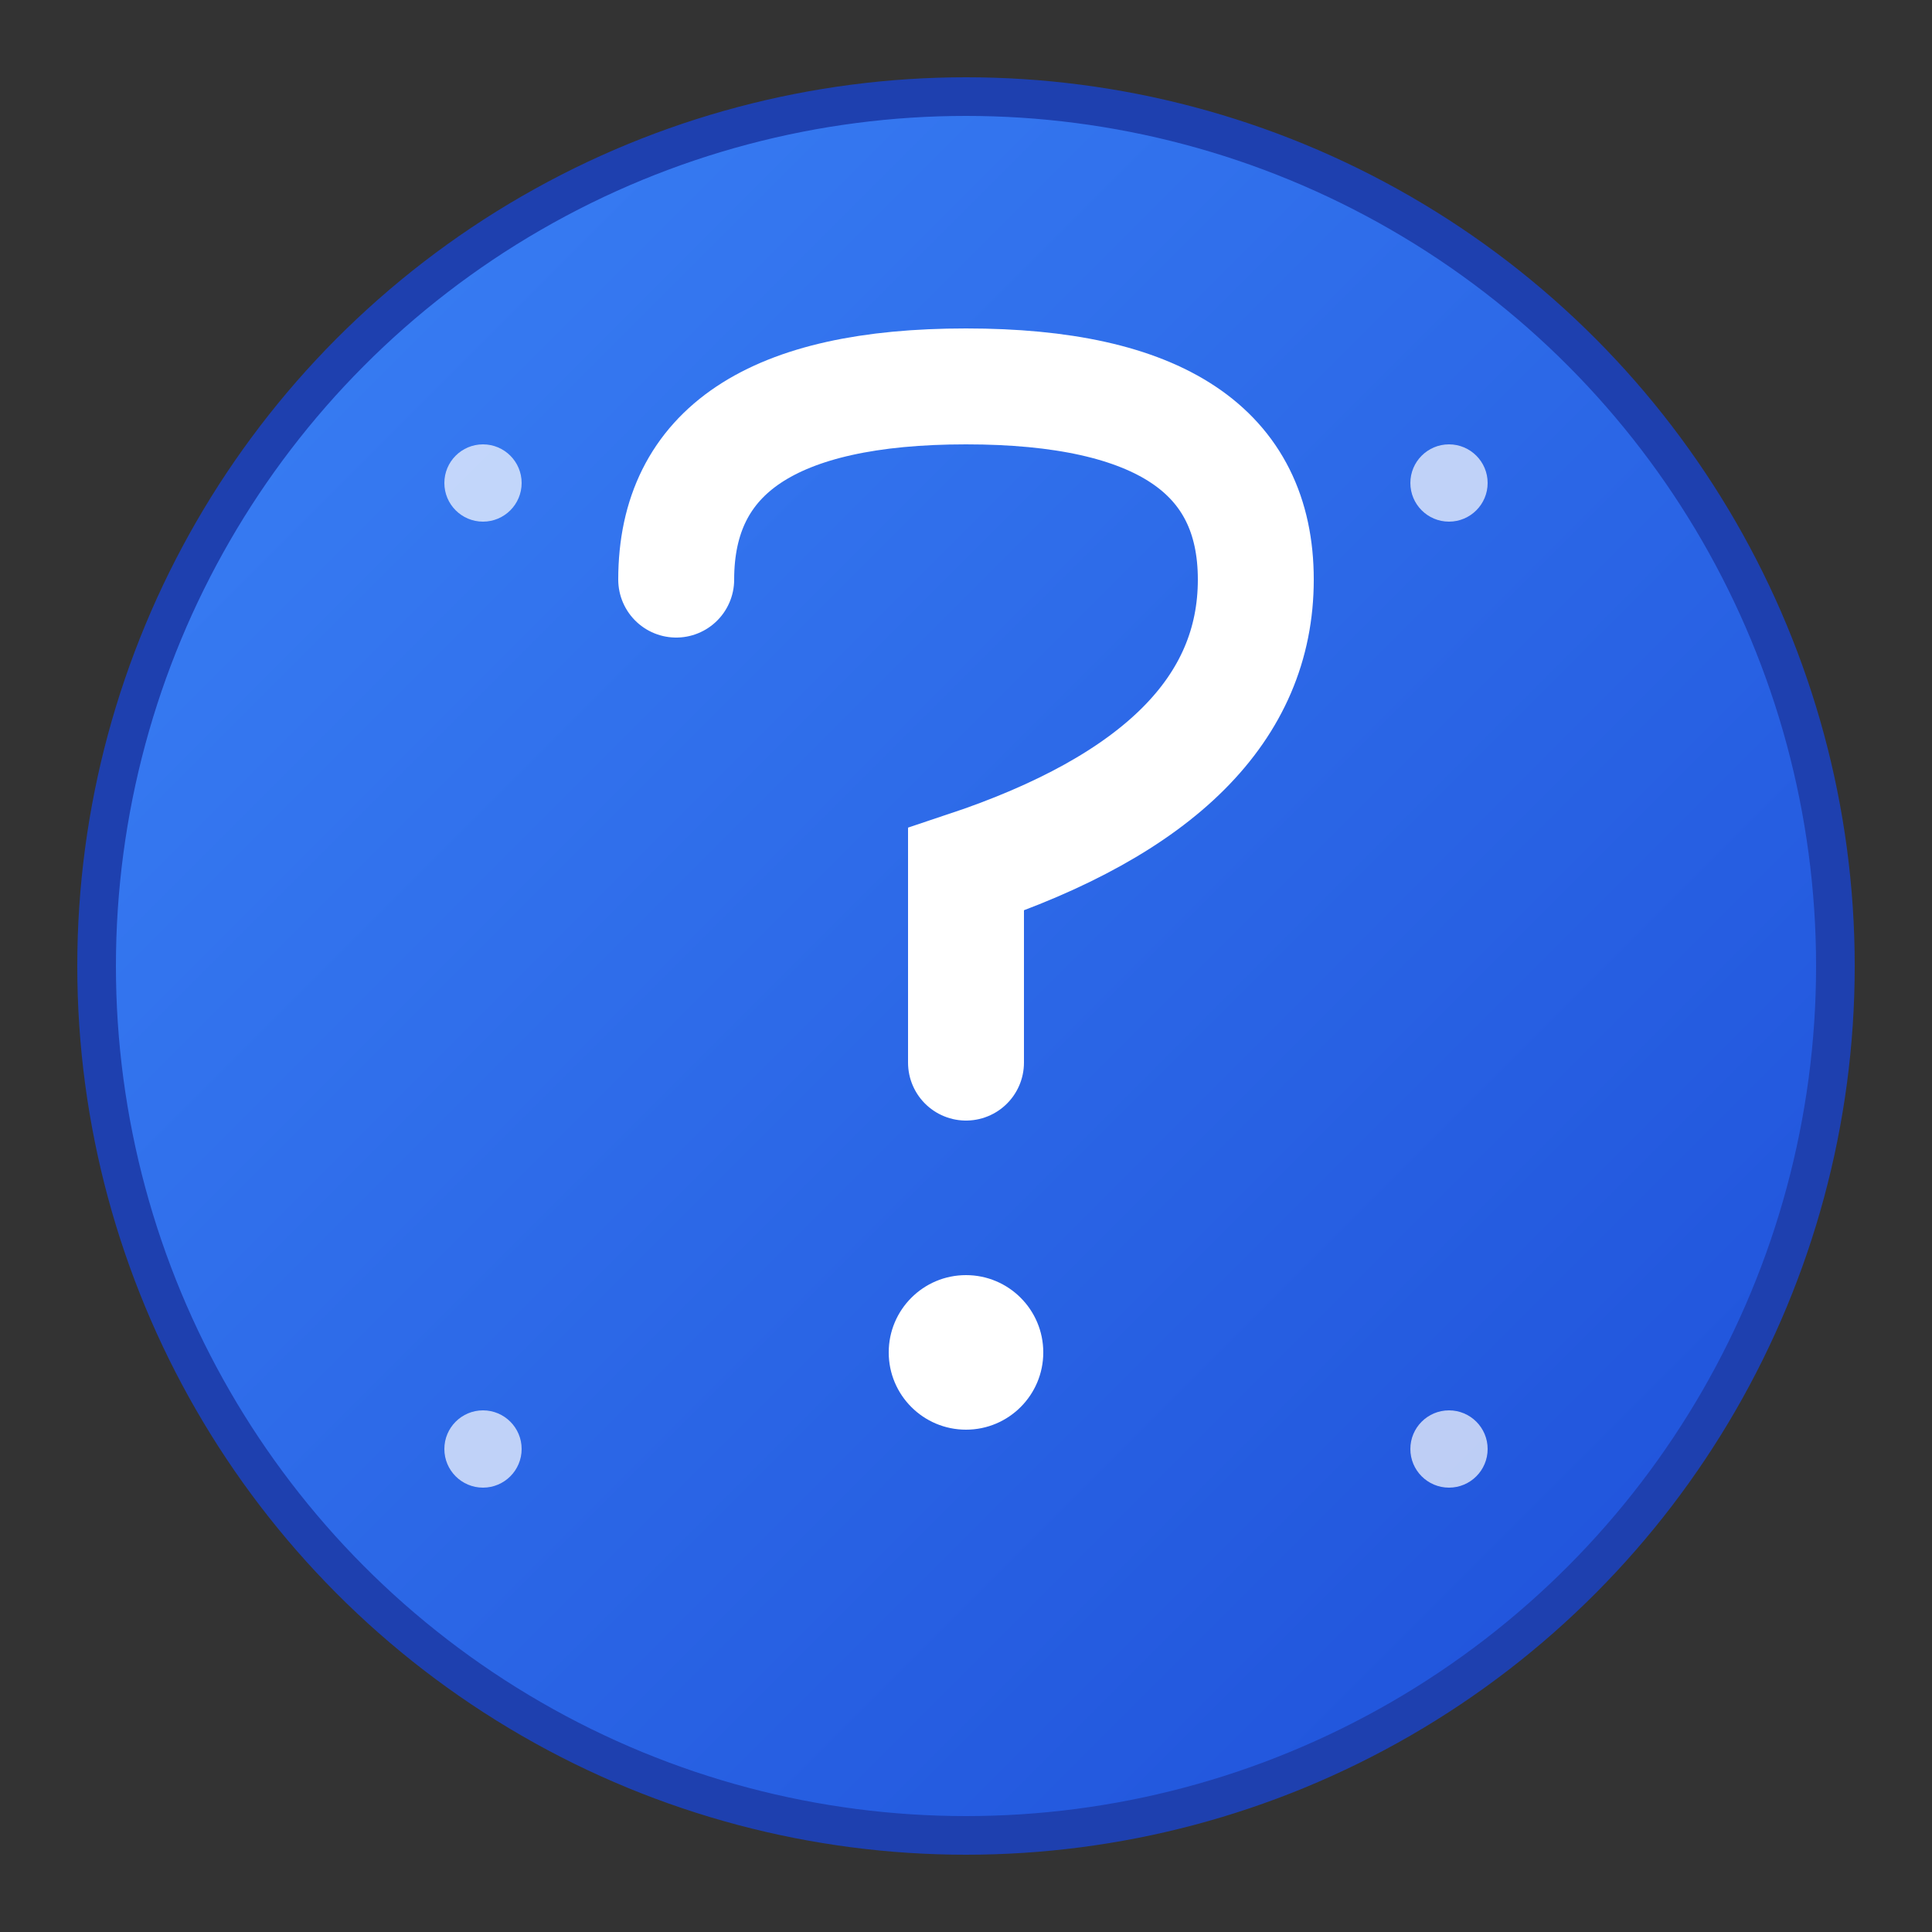
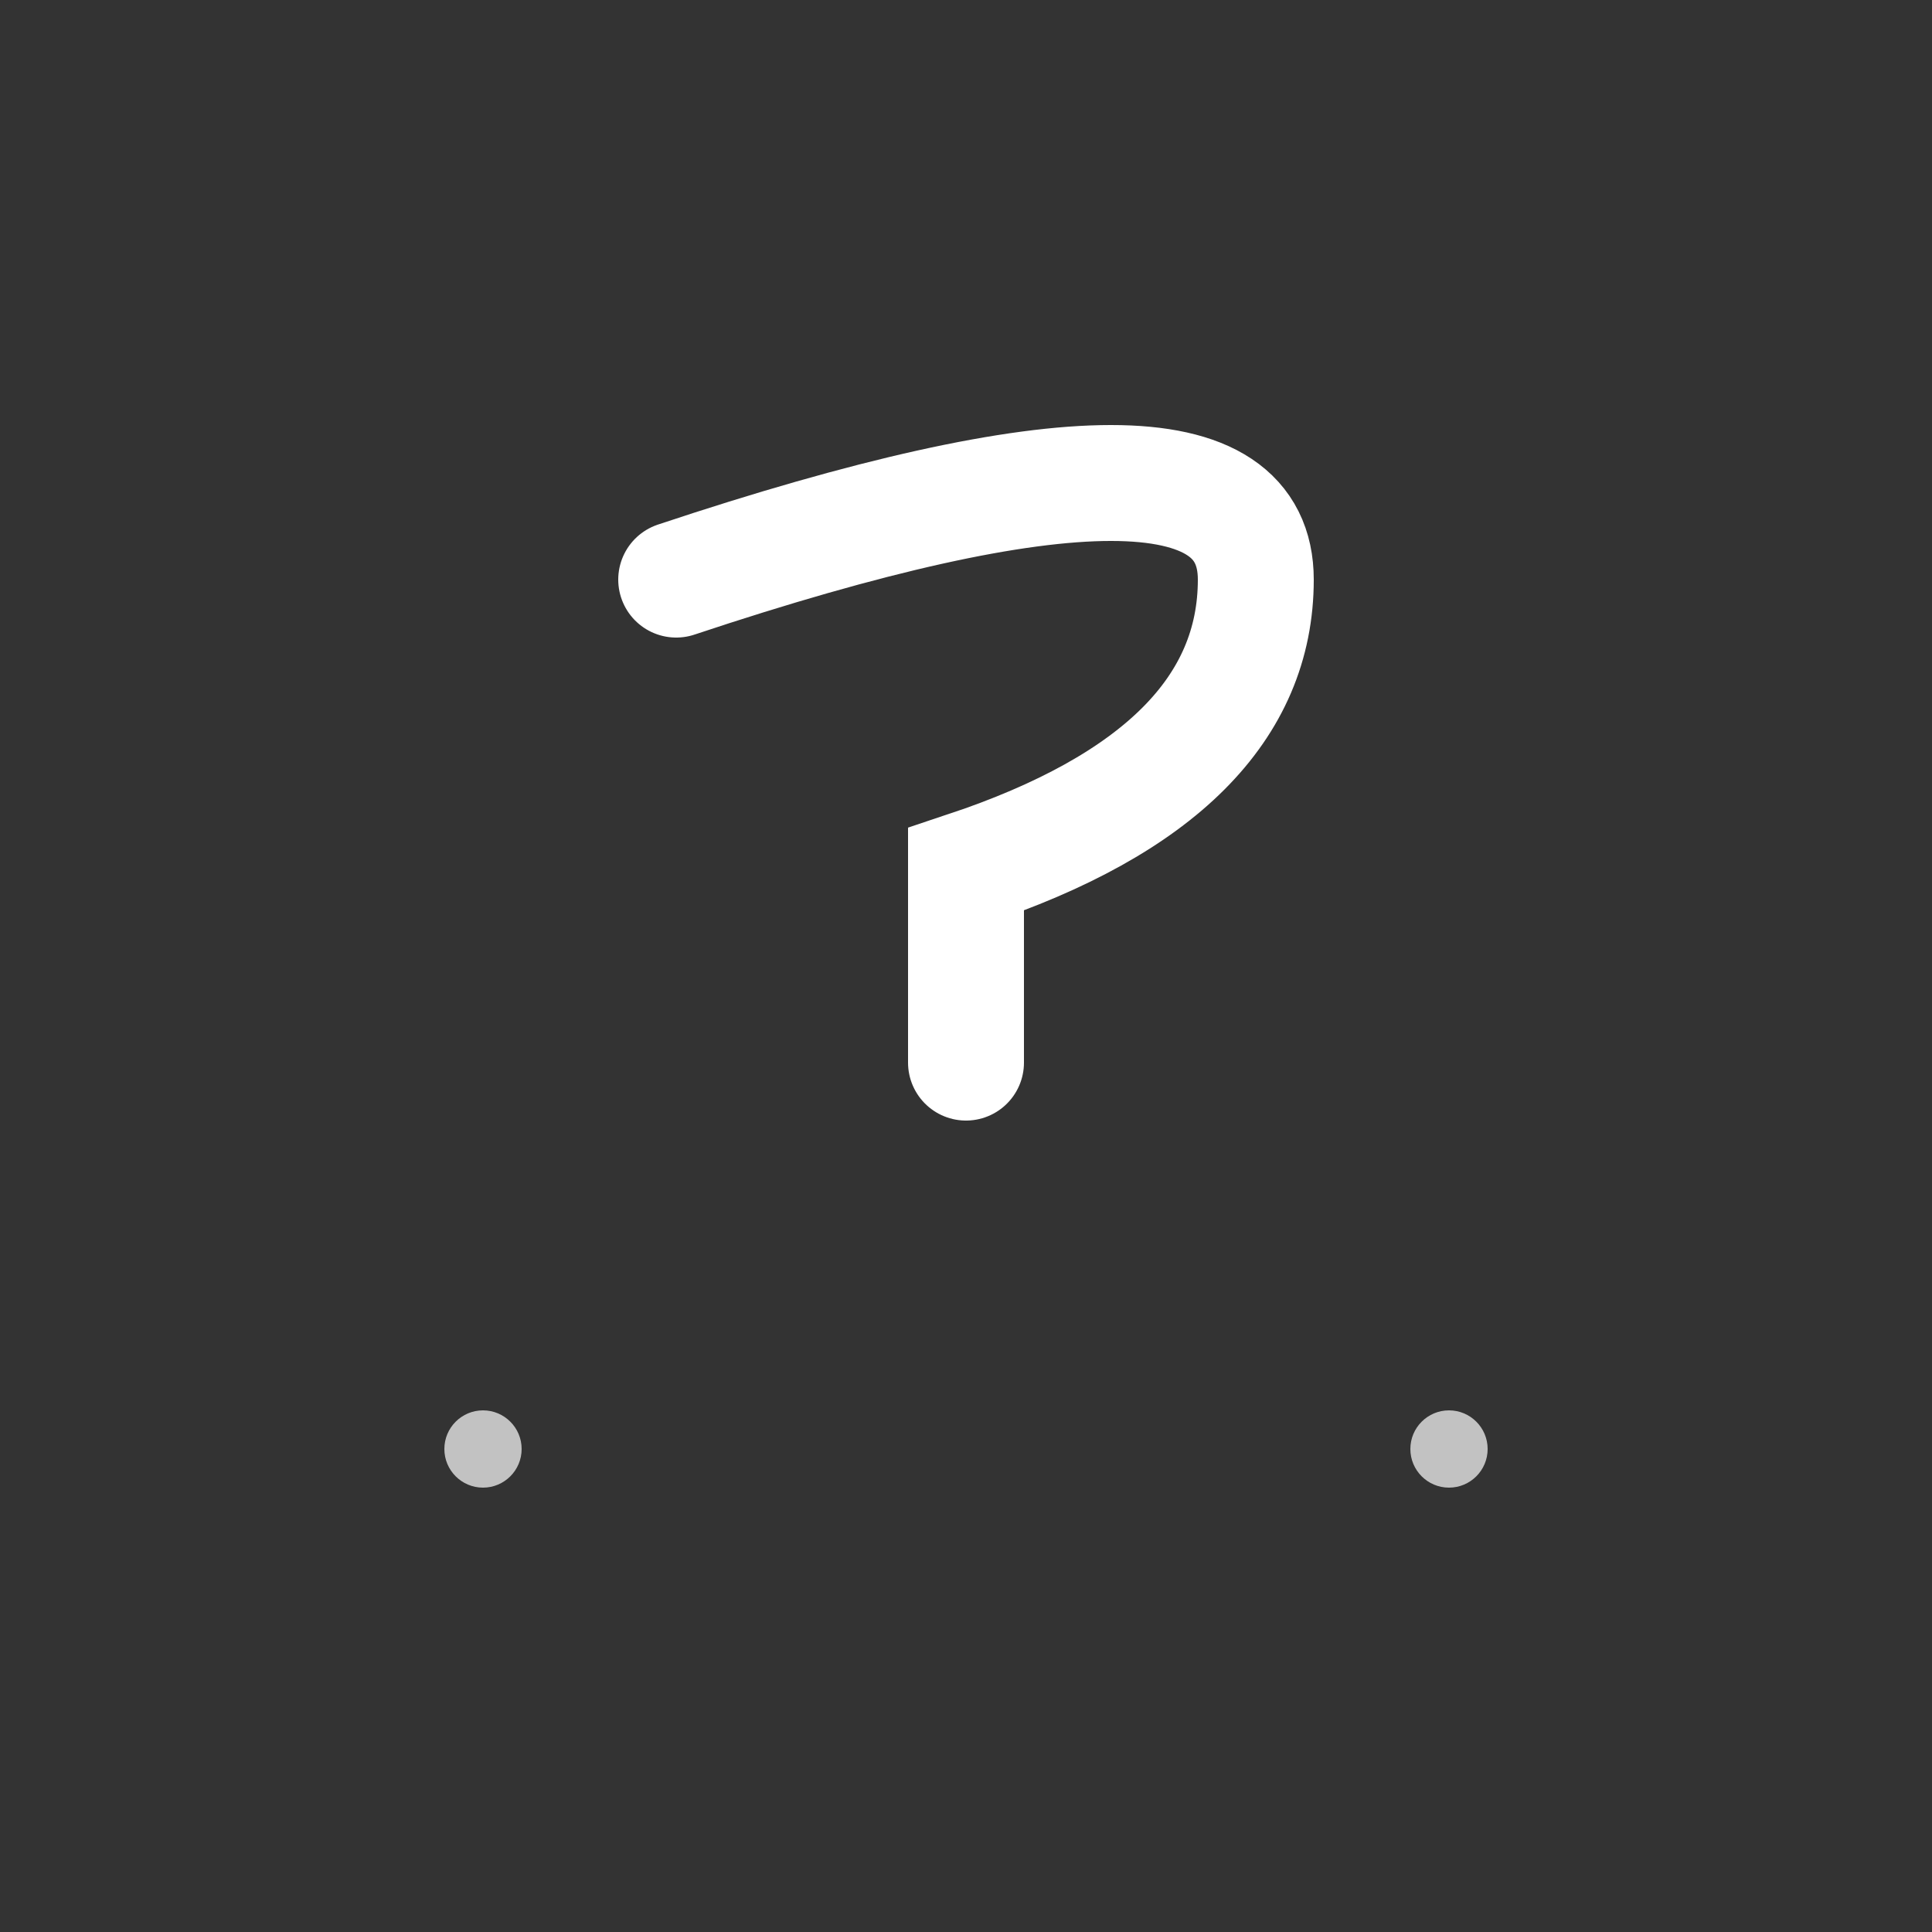
<svg xmlns="http://www.w3.org/2000/svg" viewBox="0 0 100 100">
  <rect x="0" y="0" width="100" height="100" fill="#333333" stroke="none" />
  <defs>
    <linearGradient id="grad1" x1="0%" y1="0%" x2="100%" y2="100%">
      <stop offset="0%" style="stop-color:#3B82F6;stop-opacity:1" />
      <stop offset="100%" style="stop-color:#1D4ED8;stop-opacity:1" />
    </linearGradient>
  </defs>
-   <circle cx="50" cy="50" r="45" fill="url(#grad1)" stroke="#1E40AF" stroke-width="2" />
-   <path d="M35 30 Q35 20, 50 20 Q65 20, 65 30 Q65 40, 50 45 L50 55" stroke="white" stroke-width="6" stroke-linecap="round" fill="none" />
-   <circle cx="50" cy="70" r="4" fill="white" />
-   <circle cx="25" cy="25" r="2" fill="white" opacity="0.7" />
-   <circle cx="75" cy="25" r="2" fill="white" opacity="0.7" />
+   <path d="M35 30 Q65 20, 65 30 Q65 40, 50 45 L50 55" stroke="white" stroke-width="6" stroke-linecap="round" fill="none" />
  <circle cx="25" cy="75" r="2" fill="white" opacity="0.7" />
  <circle cx="75" cy="75" r="2" fill="white" opacity="0.7" />
</svg>